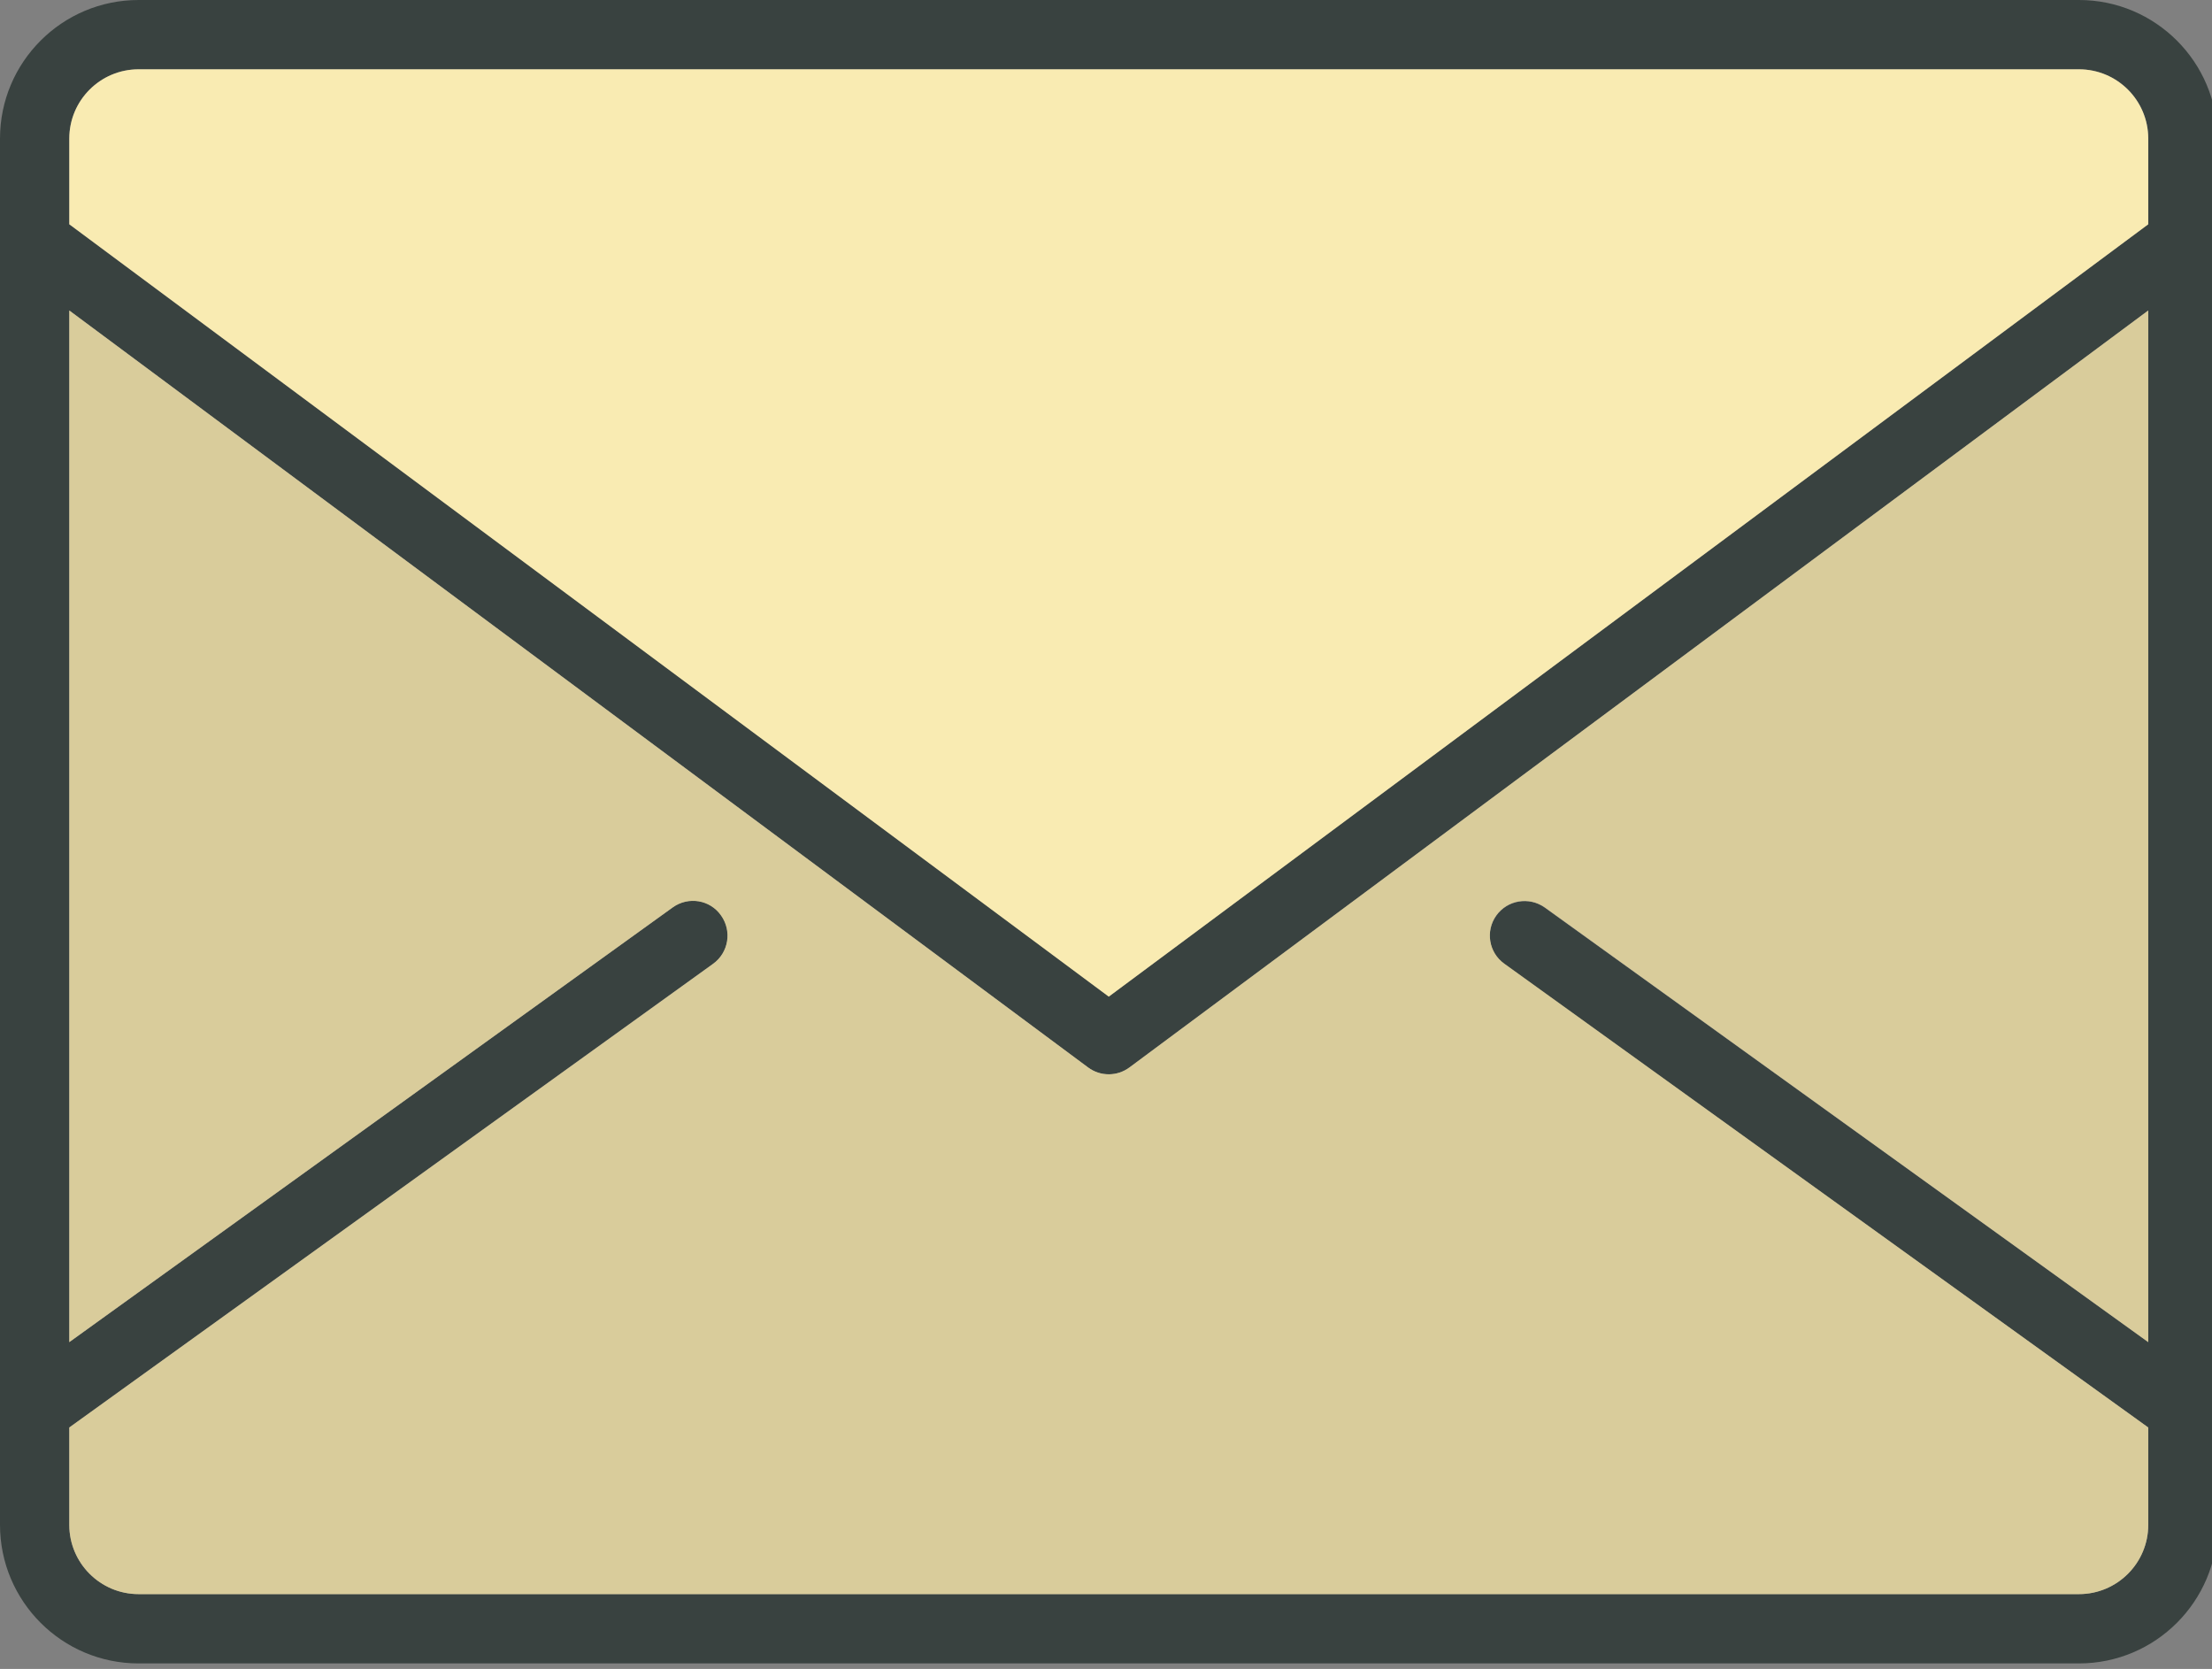
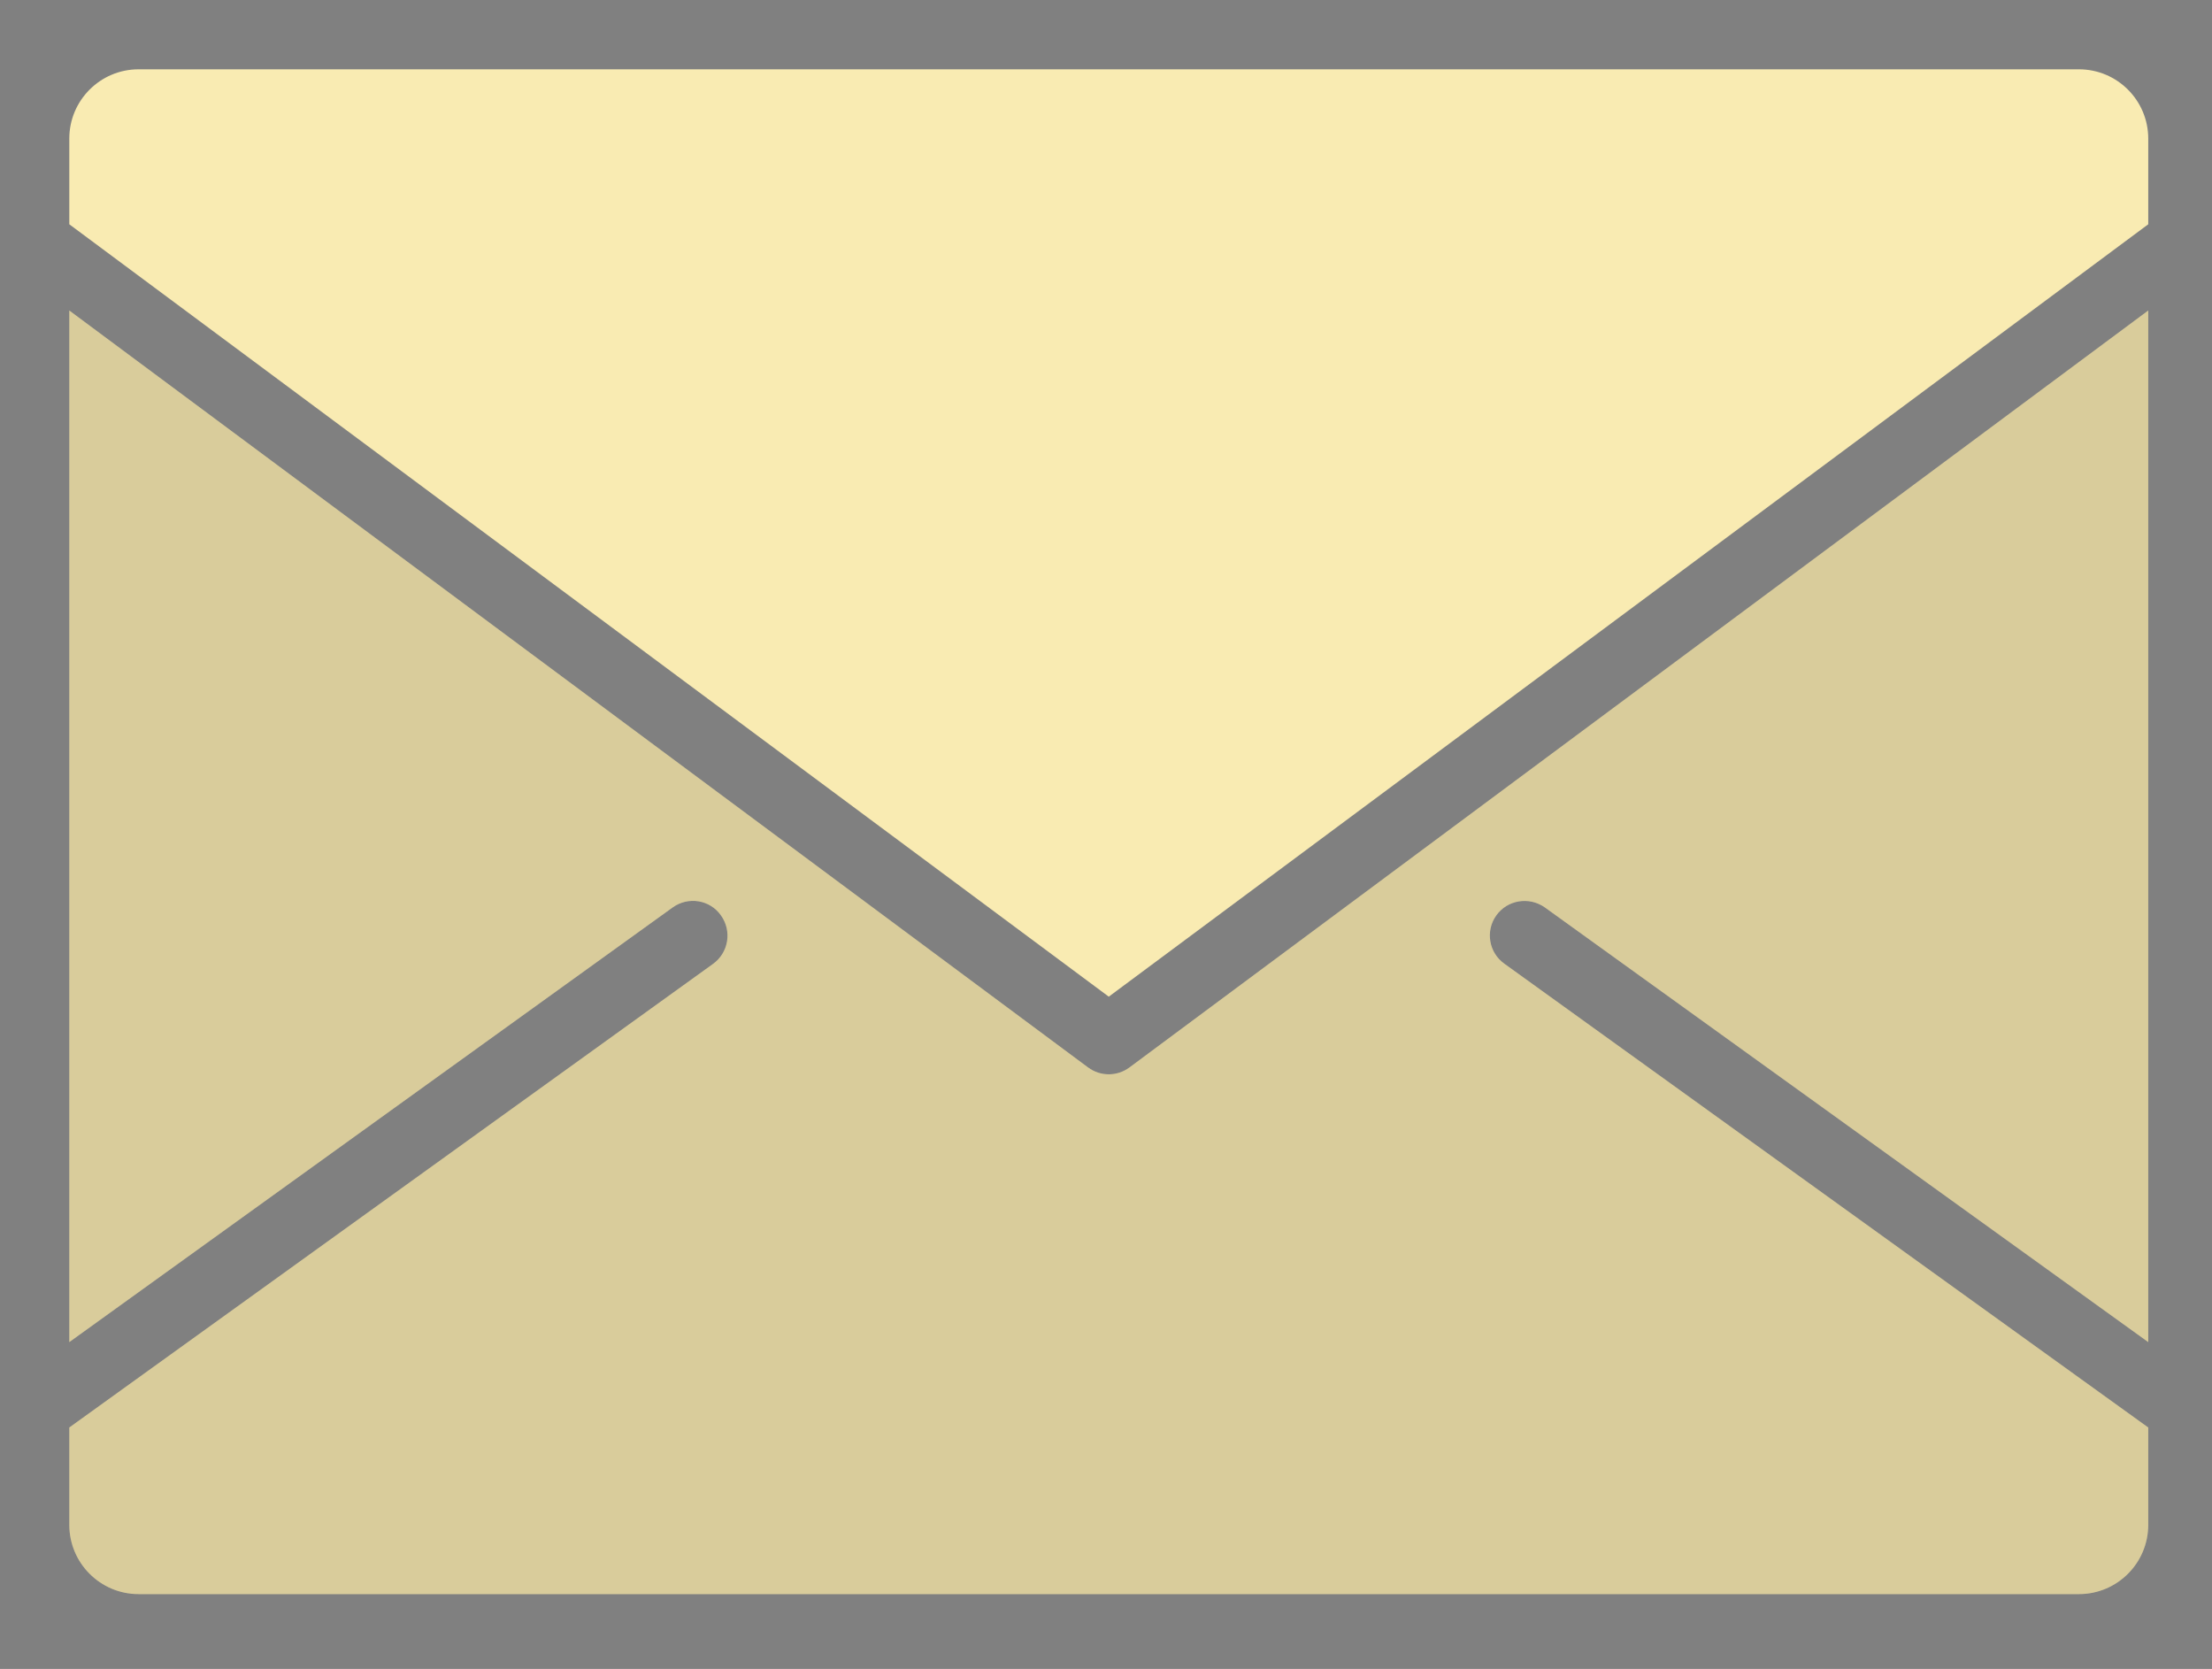
<svg xmlns="http://www.w3.org/2000/svg" version="1.1" id="Layer_1" x="0px" y="0px" viewBox="0 0 798 602" style="enable-background:new 0 0 798 602;" xml:space="preserve">
  <rect x="0" y="0" width="798" height="602" fill="#808080" stroke="none" />
  <style type="text/css">
	.st0{fill:#394240;}
	.st1{fill:#F9EBB2;}
	.st2{opacity:0.15;fill:#231F20;enable-background:new    ;}
</style>
  <g>
-     <path class="st0" d="M750,0H50C22.4,0,0,22.4,0,50v500c0,27.6,22.4,50,50,50h700c27.6,0,50-22.4,50-50V50C800,22.4,777.6,0,750,0z    M50,25h700c13.8,0,25,11.2,25,25v30.9L400,359.4L25,80.9V50C25,36.2,36.2,25,50,25z M750,575H50c-13.8,0-25-11.2-25-25v-35.1   l232.3-167.3c5.6-4,6.9-11.8,2.9-17.5c-4-5.6-11.8-6.9-17.4-2.9L25,484.1V112l367.5,273c2.2,1.7,4.8,2.5,7.5,2.5s5.2-0.8,7.5-2.5   L775,112v372.1L557.3,327.4c-5.6-4-13.4-2.8-17.5,2.9c-4,5.6-2.8,13.4,2.9,17.5L775,514.9V550C775,563.8,763.8,575,750,575z" />
    <g>
      <path class="st1" d="M750,25H50c-13.8,0-25,11.2-25,25v30.9l375,278.6L775,80.9V50C775,36.2,763.8,25,750,25z" />
      <path class="st1" d="M400,387.5c-2.6,0-5.2-0.8-7.5-2.5L25,112v372.1l217.7-156.8c5.6-4,13.4-2.8,17.4,2.9    c4,5.6,2.8,13.4-2.9,17.5L25,514.9V550c0,13.8,11.2,25,25,25h700c13.8,0,25-11.2,25-25v-35.1L542.7,347.6    c-5.6-4-6.9-11.8-2.9-17.4c4-5.6,11.8-6.9,17.5-2.9L775,484.1V112L407.5,385C405.2,386.7,402.6,387.5,400,387.5z" />
    </g>
    <path class="st2" d="M400,387.5c-2.6,0-5.2-0.8-7.5-2.5L25,112v372.1l217.7-156.8c5.6-4,13.4-2.8,17.4,2.9c4,5.6,2.8,13.4-2.9,17.5   L25,514.9V550c0,13.8,11.2,25,25,25h700c13.8,0,25-11.2,25-25v-35.1L542.7,347.6c-5.6-4-6.9-11.8-2.9-17.4c4-5.6,11.8-6.9,17.5-2.9   L775,484.1V112L407.5,385C405.2,386.7,402.6,387.5,400,387.5z" />
  </g>
</svg>